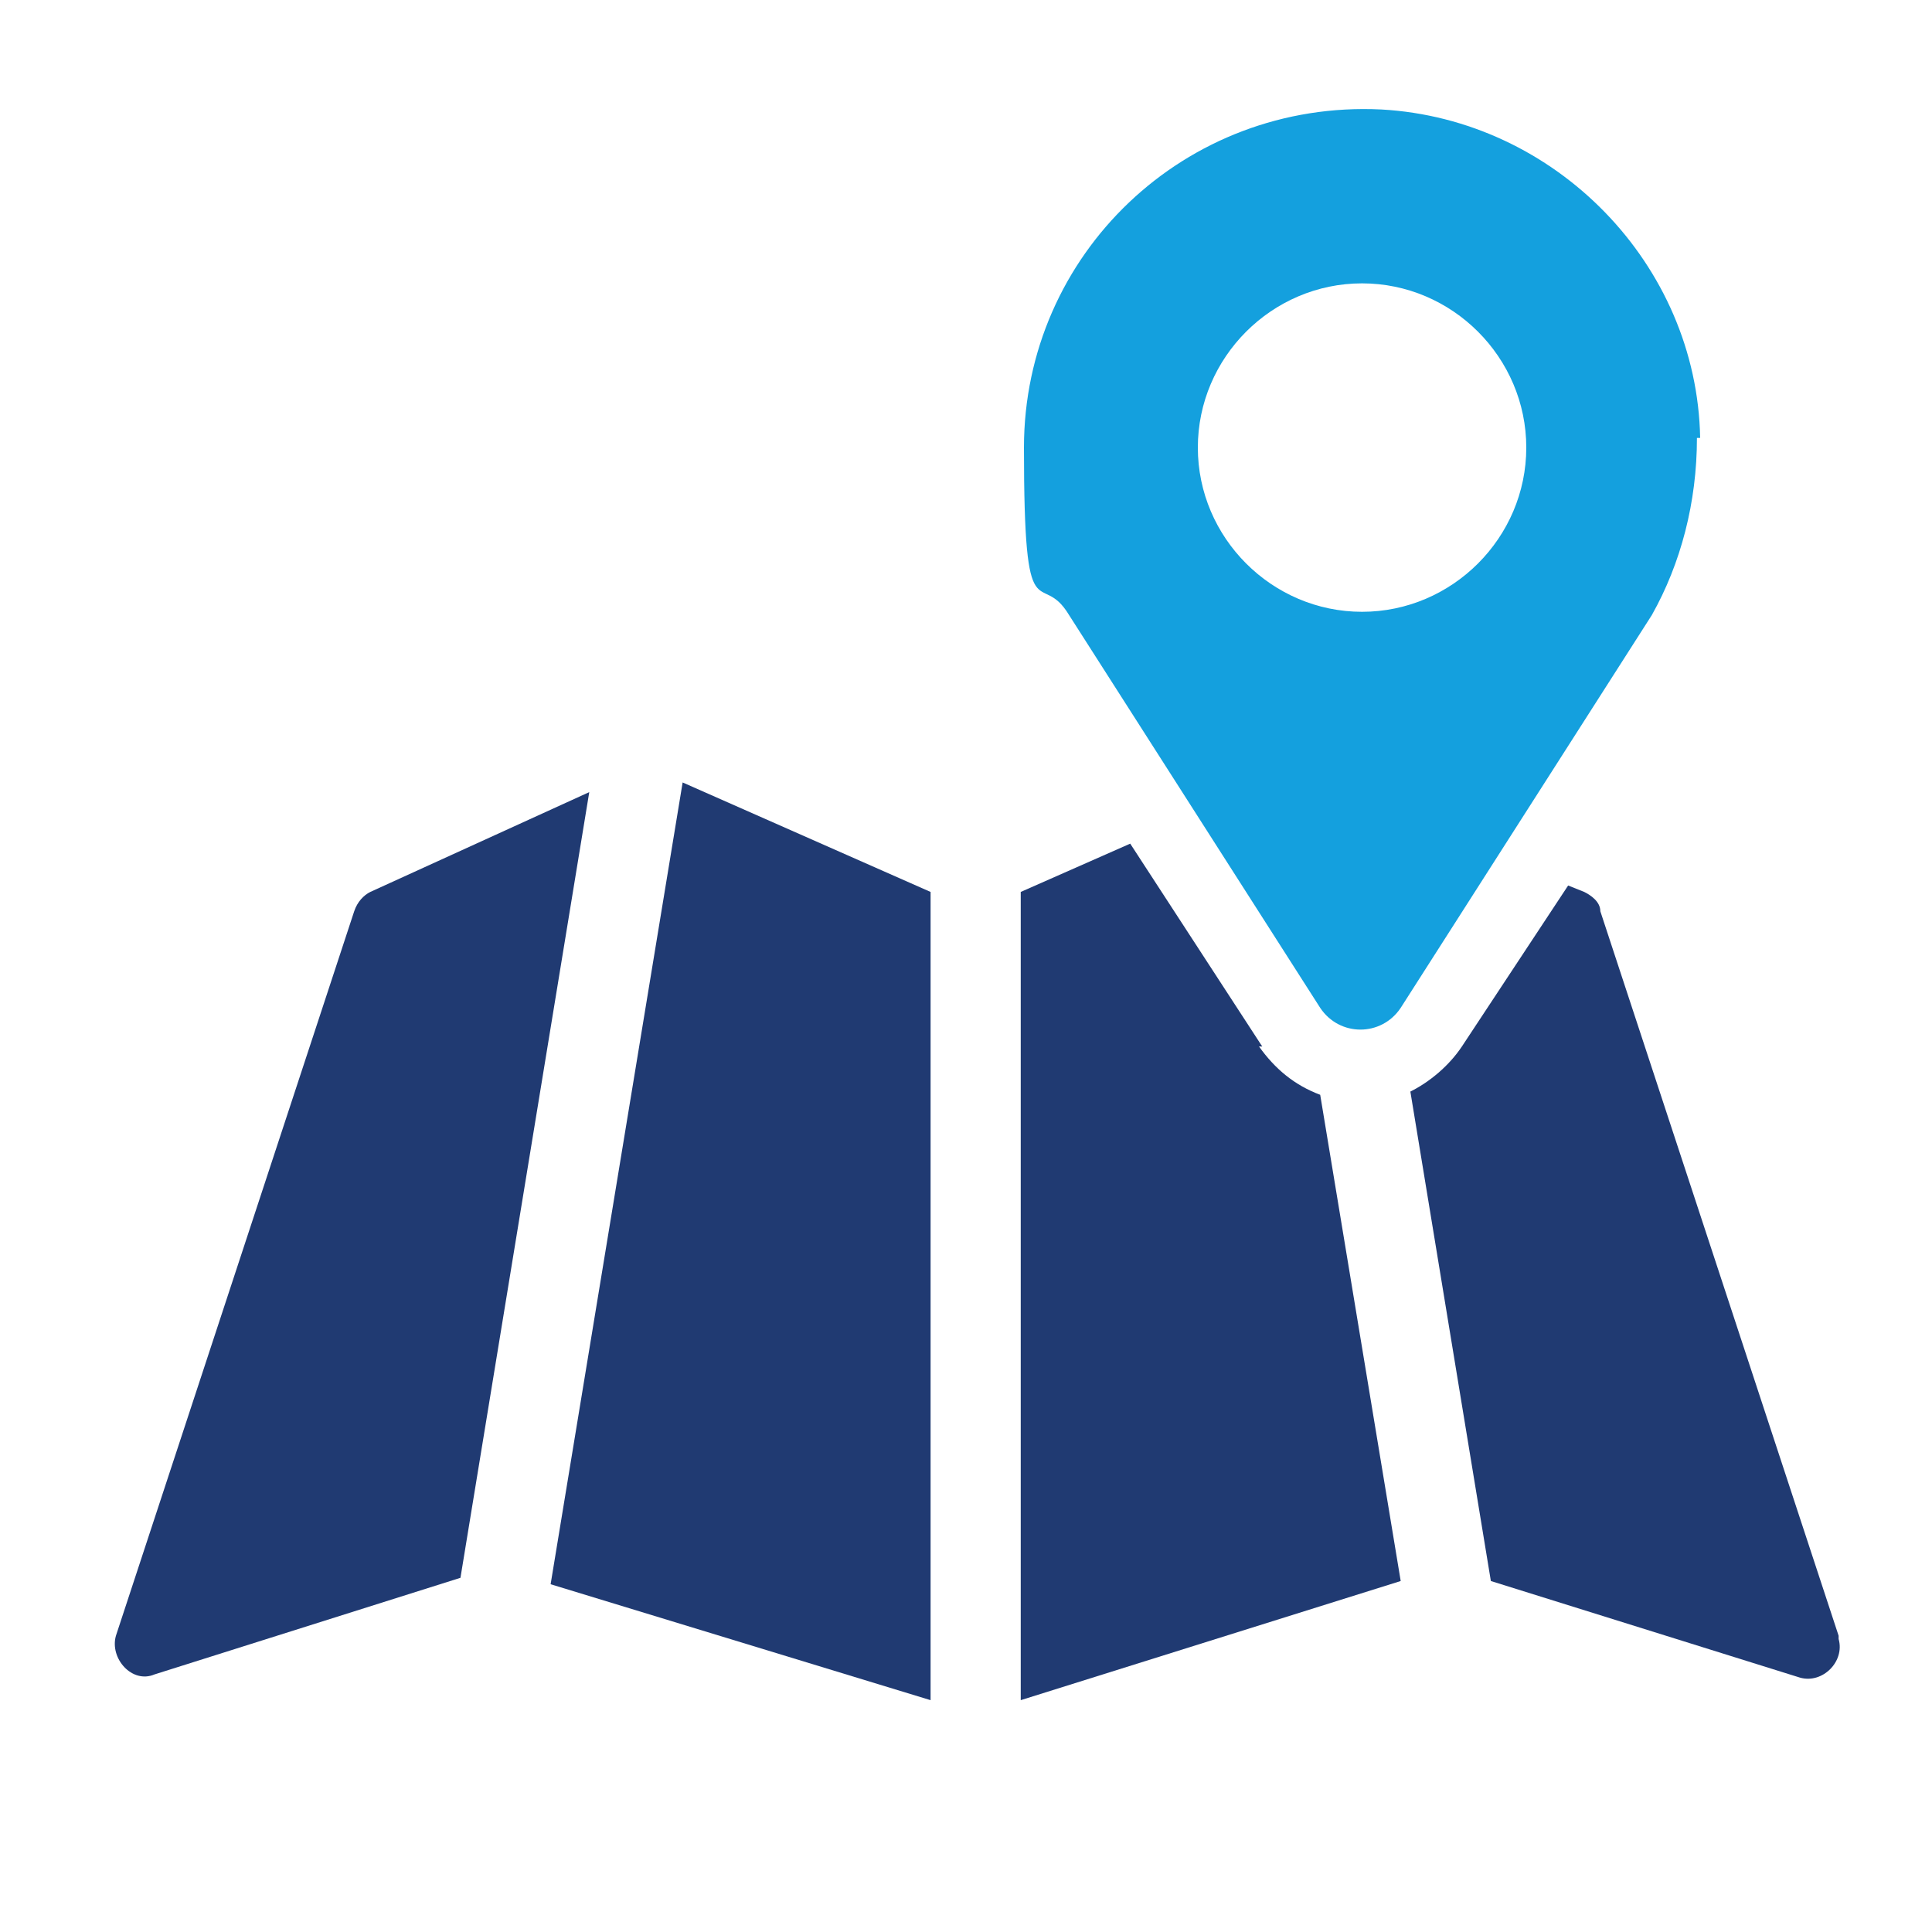
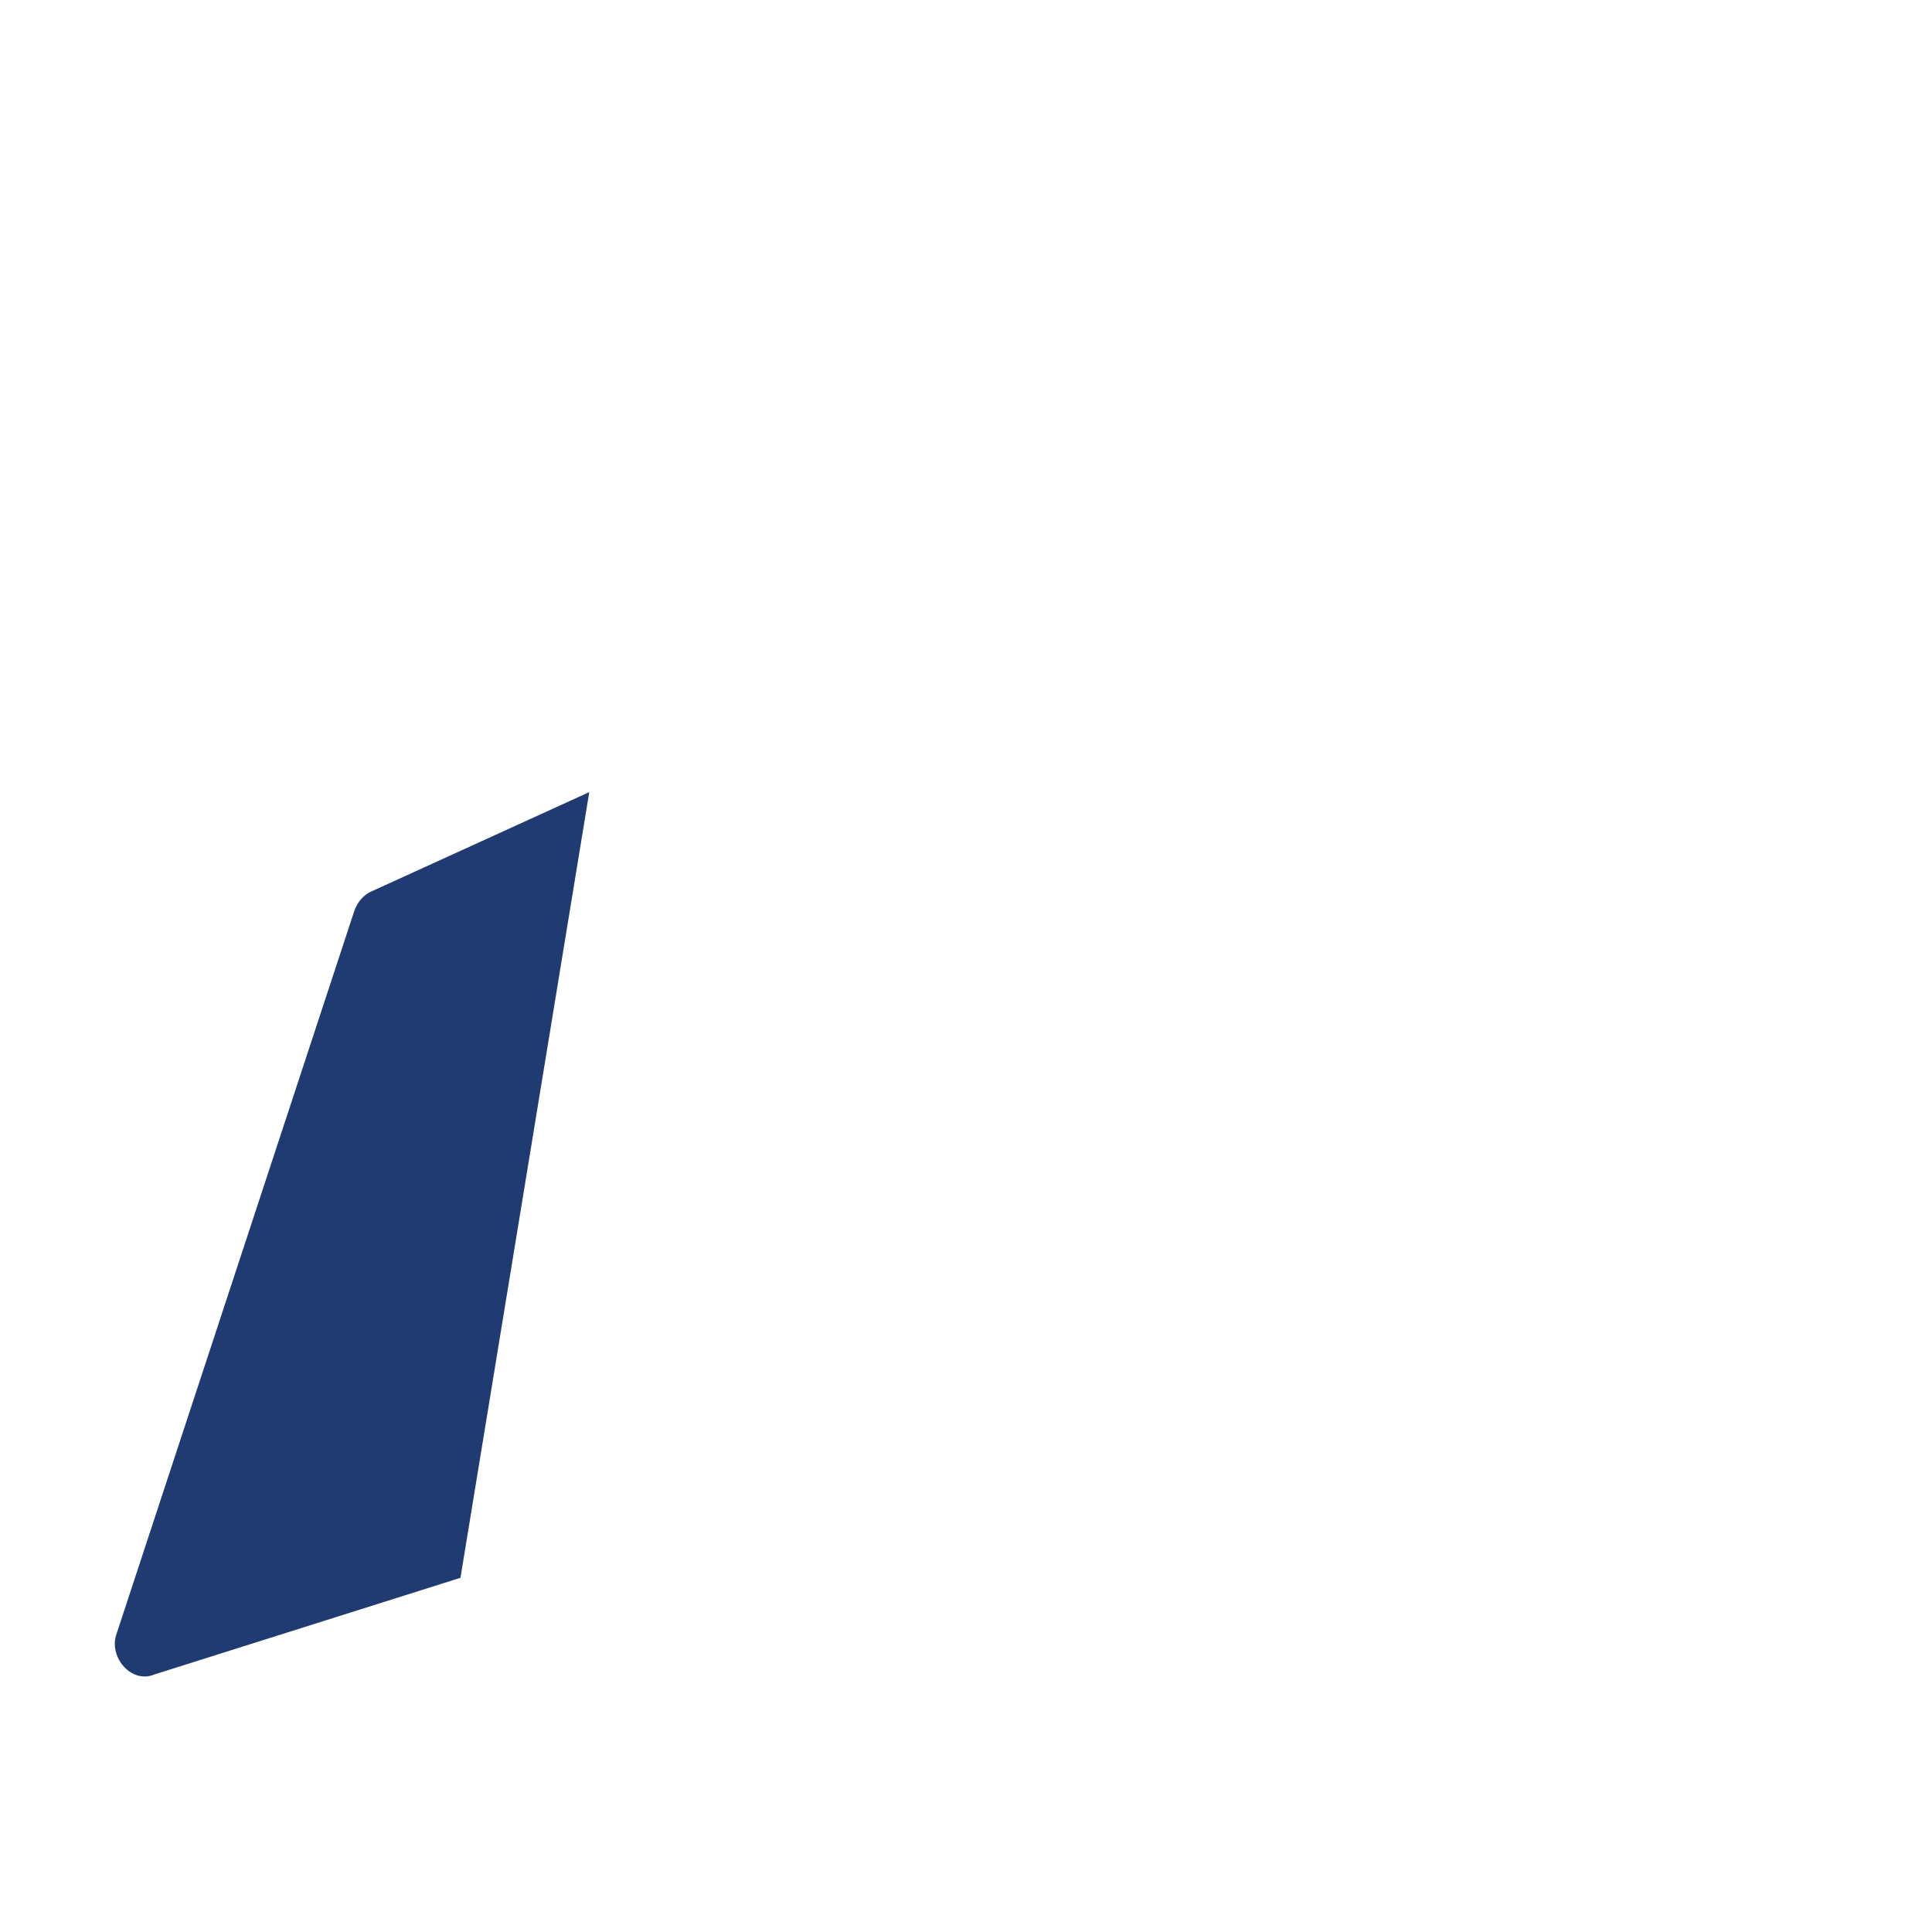
<svg xmlns="http://www.w3.org/2000/svg" id="_圖層_1" data-name="圖層_1" version="1.1" viewBox="0 0 60 60">
  <defs>
    <style>
      .st0 {
        fill: #203a72;
      }

      .st1 {
        fill: #14a0de;
      }
    </style>
  </defs>
  <path class="st0" d="M11.5,27.7c-.2.1-.4.3-.5.6l-7.4,22.5c-.2.7.5,1.5,1.2,1.2l9.5-3,4-24.4-6.8,3.1Z" />
-   <polygon class="st0" points="17.1 49.2 28.9 52.8 28.9 27.7 21.2 24.3 17.1 49.2" />
-   <path class="st0" d="M39.2,32.5l-4.1-6.3-3.4,1.5v25.1l11.8-3.7-2.5-15.1c-.8-.3-1.4-.8-1.9-1.5Z" />
-   <path class="st0" d="M57.1,50.8l-7.4-22.5c0-.3-.3-.5-.5-.6l-.5-.2-3.3,5c-.4.6-1,1.1-1.6,1.4l2.5,15.2,9.6,3c.7.2,1.4-.5,1.2-1.2Z" />
-   <path class="st1" d="M52.8,13.6c-.1-5.4-4.5-9.9-9.9-10.2-6.1-.3-11.1,4.5-11.1,10.5s.5,3.7,1.4,5.2l7.8,12.2c.6.9,1.9.9,2.5,0l7.8-12.2c.9-1.6,1.4-3.5,1.4-5.5ZM42.3,19c-2.8,0-5.1-2.3-5.1-5.1s2.3-5.1,5.1-5.1,5.1,2.3,5.1,5.1-2.3,5.1-5.1,5.1Z" />
</svg>